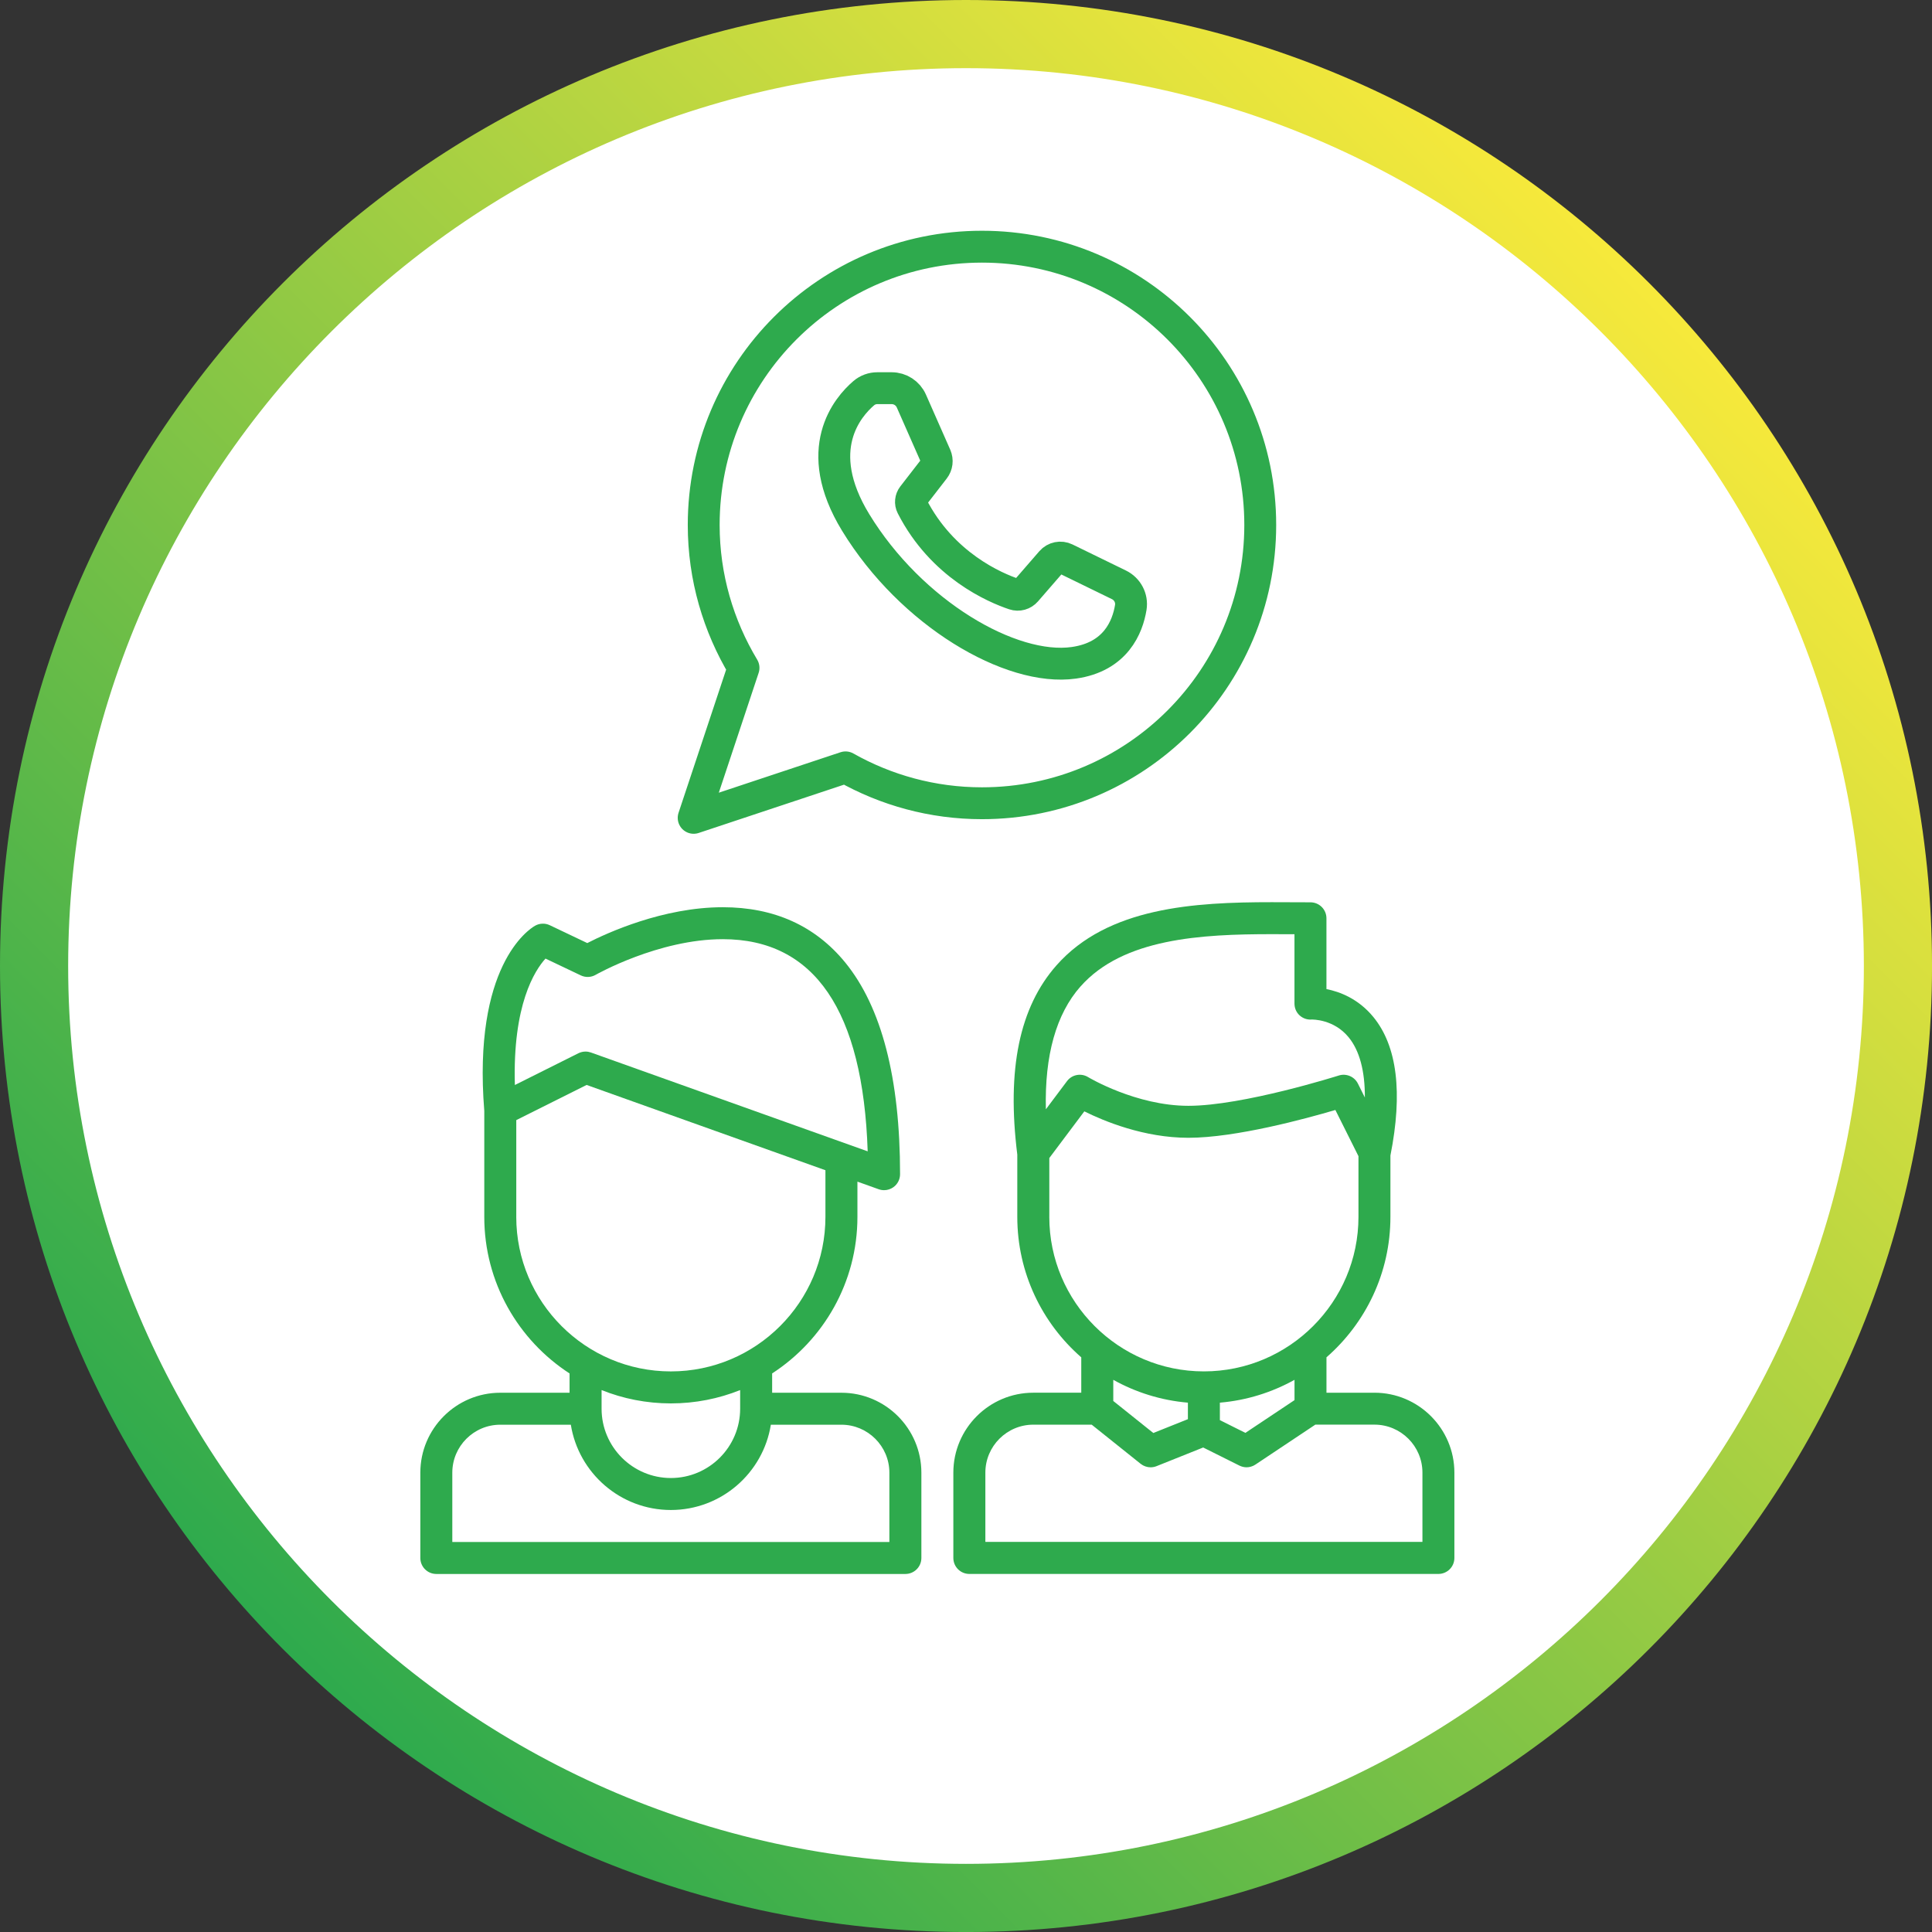
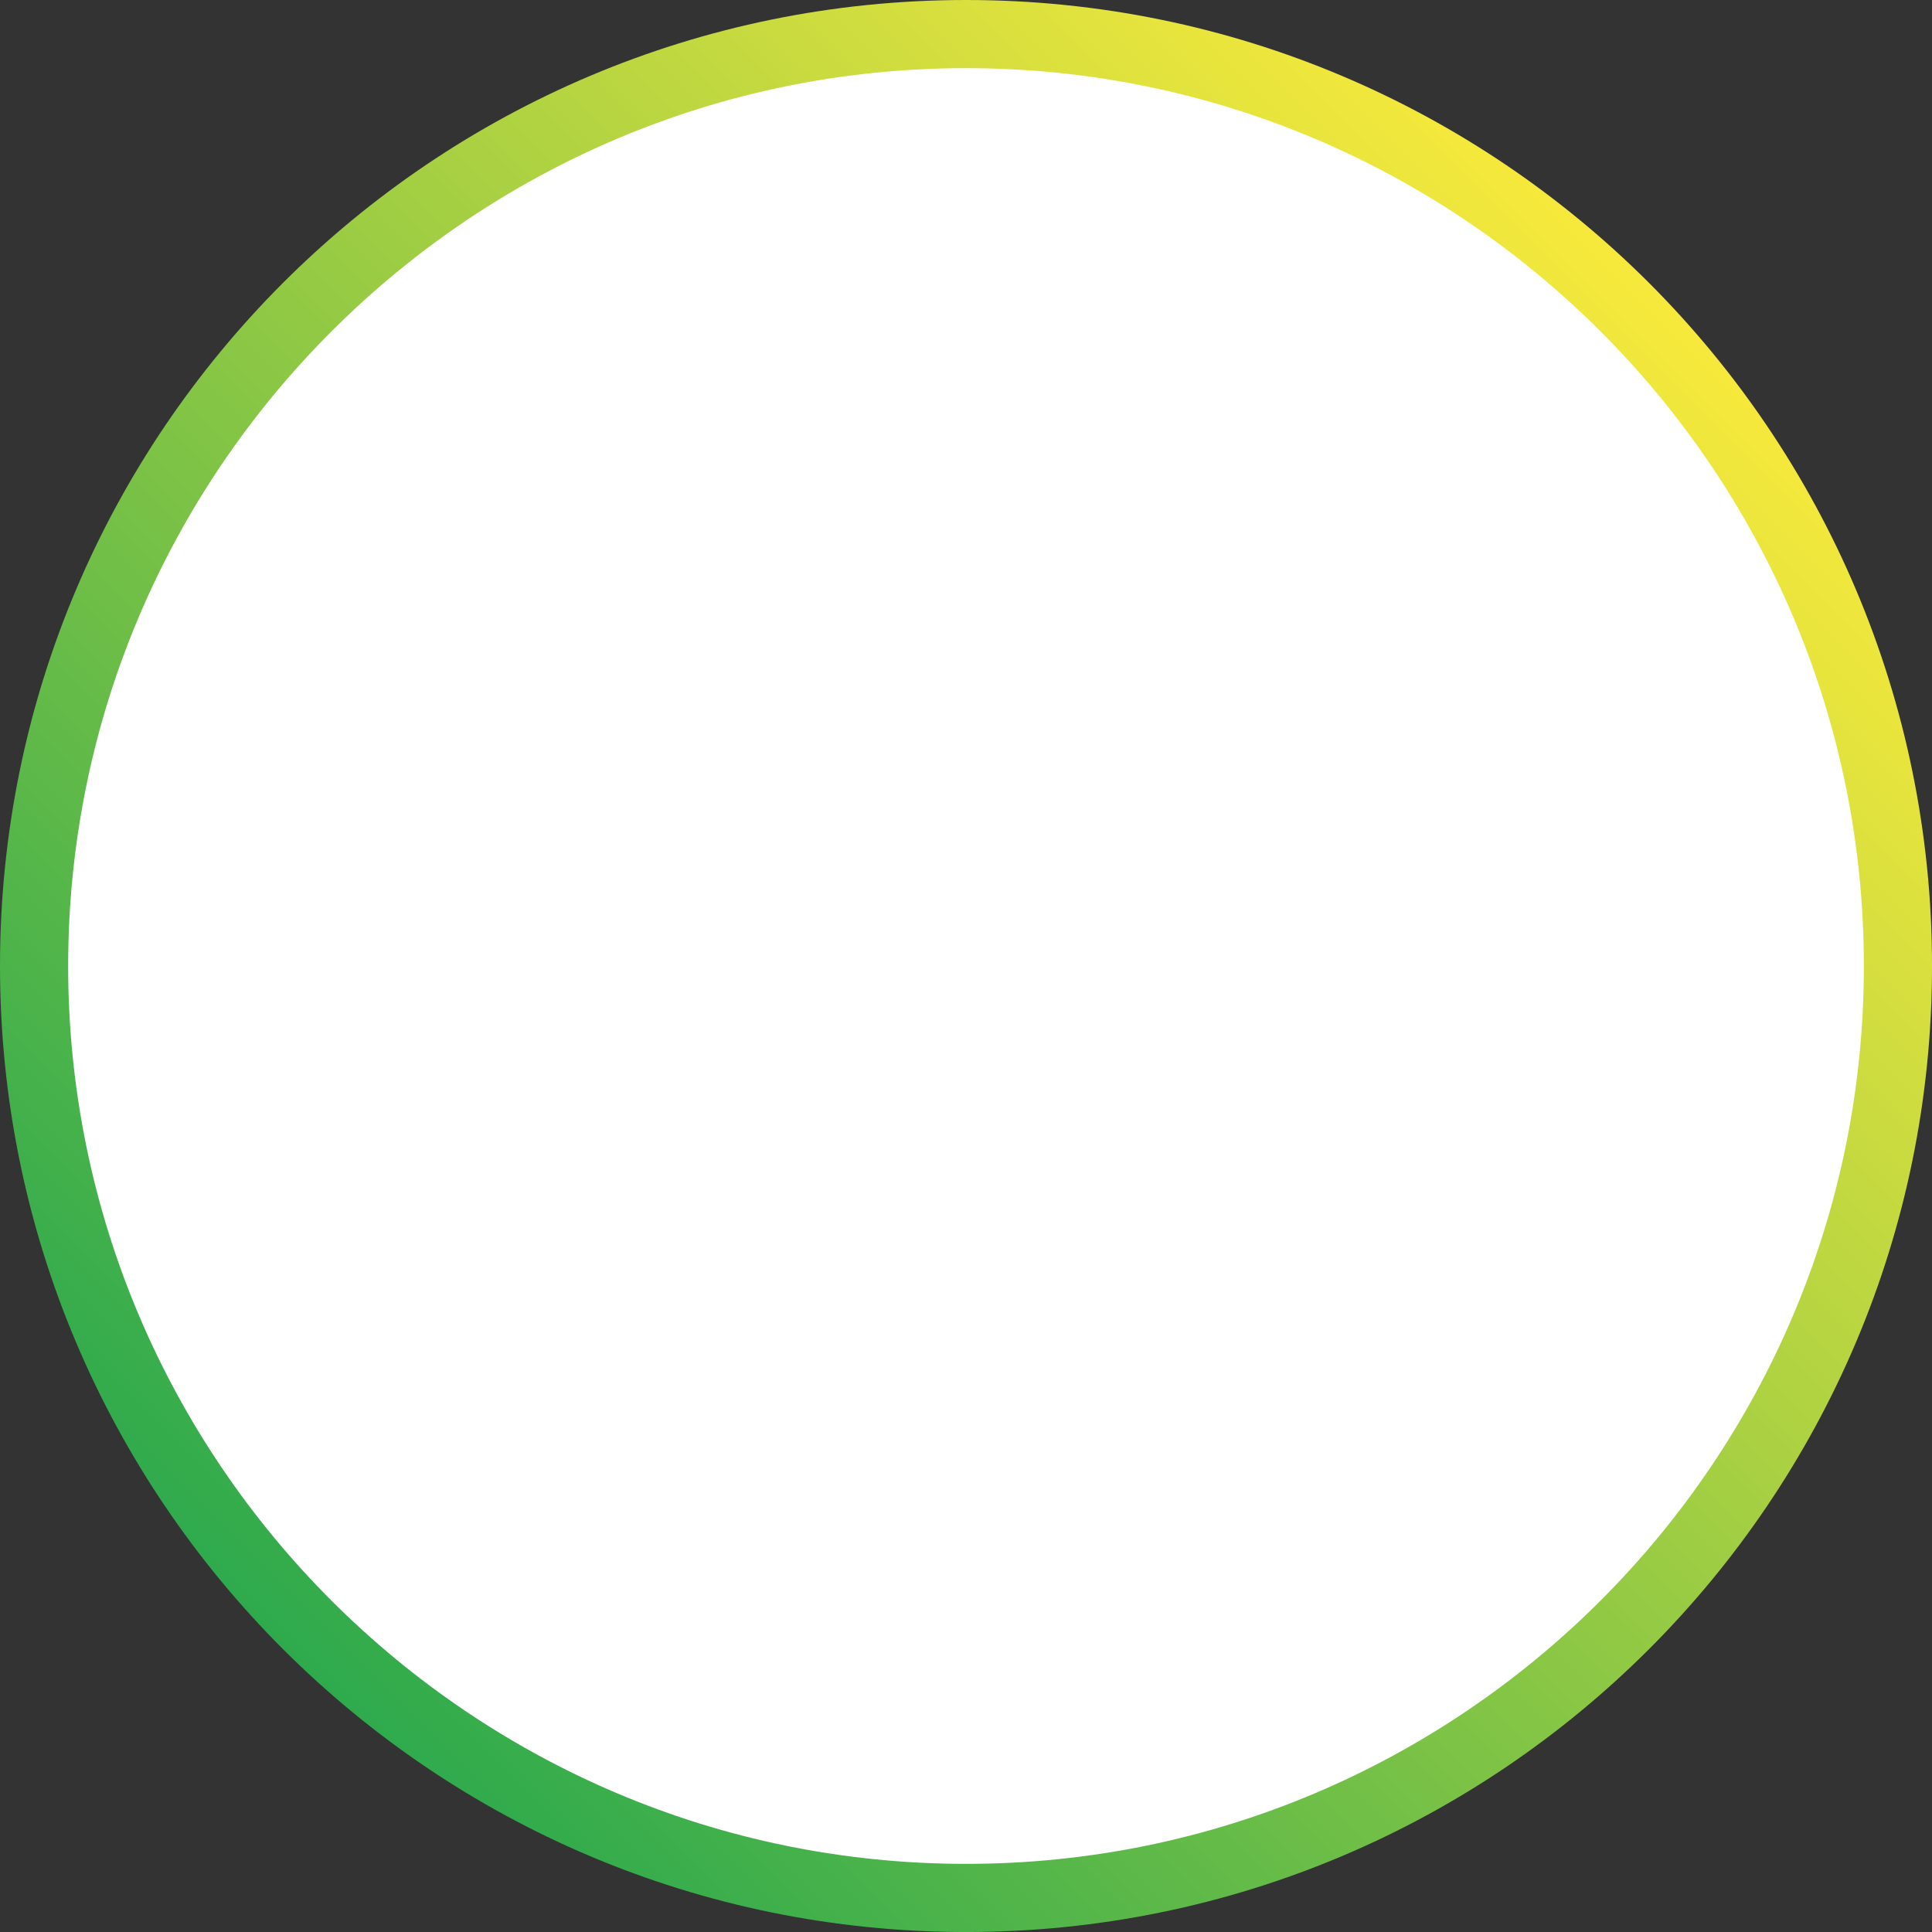
<svg xmlns="http://www.w3.org/2000/svg" id="Laag_1" width="32.08mm" height="32.08mm" viewBox="0 0 90.935 90.935">
  <rect x="0" y="0" width="90.935" height="90.935" fill="#333333" stroke="none" />
  <defs>
    <style>
      .cls-1 {
        fill: #fff;
      }

      .cls-2 {
        fill: none;
        stroke: #2eaa4d;
        stroke-linecap: round;
        stroke-linejoin: round;
        stroke-width: 1.5px;
      }

      .cls-3 {
        fill: #2eaa4d;
      }

      .cls-4 {
        fill: url(#linear-gradient);
      }
    </style>
    <linearGradient id="linear-gradient" x1="13.317" y1="77.618" x2="77.618" y2="13.317" gradientUnits="userSpaceOnUse">
      <stop offset="0" stop-color="#2eaa4d" />
      <stop offset="1" stop-color="#f7e93b" />
    </linearGradient>
  </defs>
  <circle class="cls-1" cx="45.468" cy="45.452" r="44.36" />
  <path class="cls-4" d="m45.468,3.208c23.302,0,42.26,18.958,42.26,42.26s-18.958,42.26-42.26,42.26S3.208,68.77,3.208,45.468,22.166,3.208,45.468,3.208M45.468,0C20.357,0,0,20.357,0,45.468s20.357,45.468,45.468,45.468,45.468-20.357,45.468-45.468S70.579,0,45.468,0h0Z" />
  <g>
-     <path class="cls-3" d="m64.692,65.552h-2.258v-1.666c1.844-1.61,3.01-3.976,3.01-6.61v-2.888c.588-2.958.318-5.152-.803-6.52-.707-.862-1.583-1.191-2.208-1.314v-3.331c0-.416-.337-.753-.753-.753-.286,0-.578-.002-.876-.003-.311-.002-.629-.003-.949-.003-3.631,0-7.707.23-10.129,2.973-1.742,1.973-2.345,4.887-1.844,8.908v2.931c0,2.634,1.167,5.001,3.011,6.611v1.665h-2.258c-2.075,0-3.763,1.688-3.763,3.763v4.014c0,.416.337.753.753.753h22.077c.416,0,.753-.337.753-.753v-4.01s0-.003,0-.004c0-2.075-1.688-3.763-3.763-3.763Zm-13.836-19.119c2.007-2.273,5.698-2.464,9-2.464.318,0,.633.002.941.003.044,0,.088,0,.131,0v3.264c0,.208.082.407.234.549.152.142.352.216.559.203.069-.004,1.061-.015,1.756.834.514.627.77,1.588.764,2.835l-.327-.654c-.166-.332-.549-.493-.902-.381-.045.014-4.504,1.426-7.077,1.426-2.467,0-4.7-1.338-4.721-1.351-.331-.203-.762-.12-.994.191l-.993,1.324c-.061-2.545.485-4.484,1.628-5.78Zm-1.467,10.842v-2.769l1.648-2.197c.928.462,2.81,1.244,4.9,1.244,2.229,0,5.548-.905,6.916-1.309l1.087,2.174v2.857c0,4.01-3.264,7.273-7.276,7.273s-7.276-3.263-7.276-7.273Zm11.541,7.67v.956s-2.312,1.541-2.312,1.541l-1.201-.6v-.822c1.266-.108,2.456-.486,3.513-1.075Zm-5.018,1.075v.777l-1.628.651-1.884-1.507v-.996c1.056.589,2.246.967,3.512,1.075Zm-9.533,6.555v-3.261c0-1.245,1.013-2.258,2.258-2.258h2.747l2.303,1.842c.007.005.014.009.021.014.021.016.043.03.066.044.014.008.027.016.041.023.022.011.044.02.066.029.015.006.03.012.045.017.025.008.05.014.076.019.013.003.025.007.038.009.039.006.078.01.118.01.026,0,.052-.002.079-.005.005,0,.009-.002.014-.002.021-.003.041-.006.062-.01.008-.002.017-.004.025-.006.016-.004.032-.008.048-.014.01-.003.021-.007.031-.011.006-.002.013-.004.02-.007l2.194-.878,1.706.852c.012.006.023.01.035.015.014.006.027.012.041.017.019.007.038.012.057.018.009.003.018.006.027.008.027.006.053.011.08.015.002,0,.004,0,.007.001.03.004.06.006.089.006.035,0,.07-.003.105-.008.015-.002.03-.006.045-.01.019-.004.039-.007.057-.013.015-.005.03-.011.045-.016.019-.007.037-.013.056-.021.013-.006.026-.013.039-.02.02-.01.039-.021.058-.033.004-.003.008-.004.012-.007l2.82-1.88h2.783c1.244,0,2.257,1.012,2.258,2.255,0,0,0,.002,0,.003v3.261h-20.572Z" />
-     <path class="cls-3" d="m39.604,65.552h-3.261v-.908c2.414-1.566,4.014-4.284,4.014-7.368v-1.659l1.001.358c.082.029.168.044.253.044.153,0,.305-.047.434-.137.2-.141.319-.37.319-.615,0-4.517-.87-7.871-2.585-9.969-1.409-1.723-3.346-2.597-5.757-2.597-2.81,0-5.444,1.207-6.38,1.687l-1.764-.84c-.224-.107-.486-.096-.701.028-.302.175-2.929,1.902-2.383,8.708v4.992c0,3.085,1.6,5.803,4.014,7.369v.908h-3.261c-2.075,0-3.763,1.688-3.763,3.763v4.014c0,.416.337.753.753.753h22.077c.416,0,.753-.337.753-.753v-4.01s0-.003,0-.004c0-2.075-1.688-3.763-3.763-3.763Zm-13.927-20.433l1.661.791c.223.106.484.096.698-.027.029-.017,2.962-1.678,5.985-1.678,4.309,0,6.601,3.359,6.819,9.986l-13.026-4.652c-.082-.029-.168-.044-.253-.044-.116,0-.231.027-.337.079l-2.99,1.495c-.11-3.771.933-5.39,1.442-5.951Zm-1.377,12.157v-4.555l3.311-1.655,11.24,4.014v2.196c0,4.01-3.264,7.273-7.276,7.273s-7.276-3.263-7.276-7.273Zm10.537,8.15v.879s0,0,0,0h0c0,1.799-1.463,3.262-3.261,3.262s-3.261-1.463-3.261-3.261v-.879c1.009.405,2.11.628,3.261.628s2.253-.223,3.262-.628Zm7.024,3.89v3.261h-20.572v-3.261c0-1.245,1.013-2.258,2.258-2.258h3.321c.362,2.272,2.334,4.014,4.707,4.014s4.345-1.742,4.707-4.014h3.321c1.244,0,2.256,1.012,2.258,2.255,0,0,0,.002,0,.003Z" />
-   </g>
+     </g>
  <g>
-     <path class="cls-2" d="m46.22,11.611c-7.234,0-13.098,5.864-13.098,13.098,0,2.462.692,4.757,1.874,6.725l-2.347,7.06,7.149-2.376c1.898,1.071,4.086,1.689,6.421,1.689,7.234,0,13.098-5.864,13.098-13.098s-5.864-13.098-13.098-13.098Z" />
-     <path class="cls-2" d="m44.04,21.47l-1.144-2.595c-.162-.367-.526-.604-.927-.604h-.672c-.235,0-.461.08-.64.233-.754.645-2.489,2.638-.383,6.087,2.614,4.28,7.31,7.023,10.268,6.606,1.981-.279,2.533-1.698,2.681-2.605.072-.439-.157-.87-.557-1.065l-2.514-1.226c-.227-.111-.501-.055-.667.136l-1.195,1.377c-.137.158-.353.22-.552.153-.897-.3-3.388-1.353-4.815-4.148-.076-.148-.056-.332.045-.464l.998-1.289c.132-.17.16-.399.073-.596Z" />
-   </g>
+     </g>
</svg>